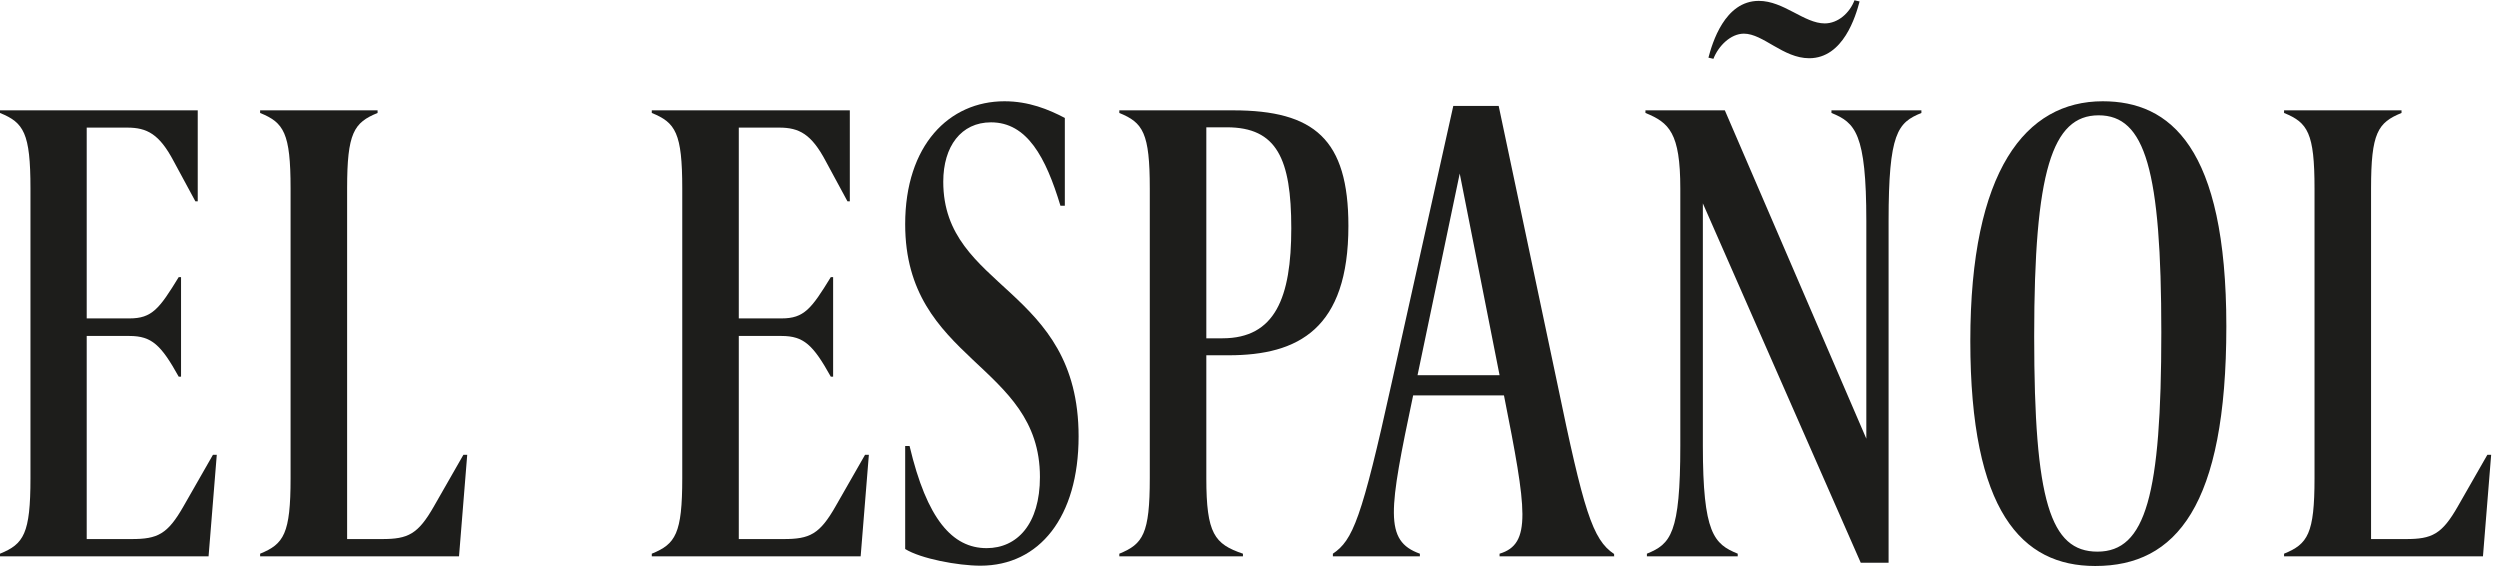
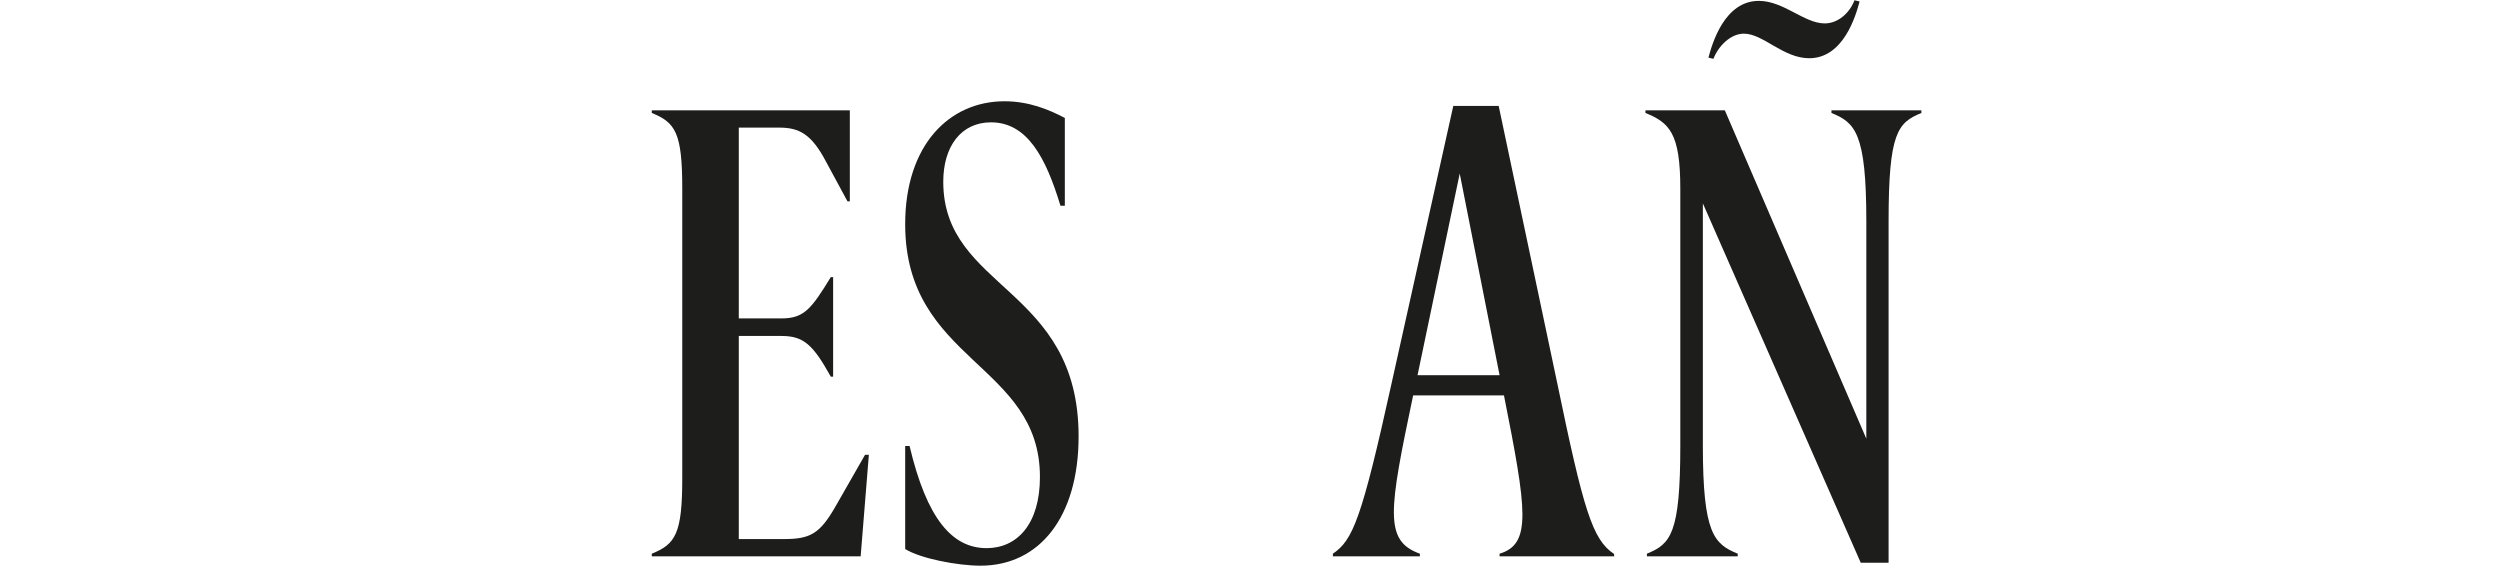
<svg xmlns="http://www.w3.org/2000/svg" width="236" height="54" viewBox="0 0 236 54" fill="none">
-   <path fill-rule="evenodd" clip-rule="evenodd" d="M234.392 52.517L235.166 42.931H234.807L232.041 47.766C230.521 50.445 229.58 50.887 227.119 50.887H223.828V17.792C223.828 12.543 224.464 11.576 226.704 10.664V10.416H215.615V10.664C217.855 11.576 218.491 12.543 218.491 17.792V45.141C218.491 50.39 217.855 51.357 215.615 52.269V52.517H234.364H234.392Z" fill="#1D1D1B" />
-   <path fill-rule="evenodd" clip-rule="evenodd" d="M198 52.075C202.563 52.075 204.028 46.716 204.028 31.384C204.028 16.052 202.507 10.886 198.11 10.886C193.713 10.886 192.027 16.19 192.027 31.743C192.027 47.296 193.547 52.075 198 52.075ZM197.778 53.429C190.865 53.429 185.998 48.291 185.998 32.185C185.998 16.079 191.225 9.56 198.497 9.56C204.83 9.56 210.167 13.842 210.167 30.804C210.167 47.766 205.411 53.429 197.806 53.429H197.778Z" fill="#1D1D1B" />
  <path fill-rule="evenodd" clip-rule="evenodd" d="M178.366 53.124H175.655L160.75 19.2V42.074C160.75 50.361 161.801 51.356 164.041 52.267V52.516H155.468V52.267C157.708 51.356 158.621 50.389 158.621 42.074V17.791C158.621 12.542 157.57 11.575 155.33 10.664V10.415H162.824L176.181 41.411V20.857C176.181 12.57 175.13 11.575 172.89 10.664V10.415H181.38V10.664C179.14 11.575 178.283 12.542 178.283 20.857V53.124H178.366ZM175.075 0.028L175.545 0.138C175.185 1.492 174.024 5.497 170.788 5.497C168.327 5.497 166.447 3.177 164.622 3.177C163.377 3.177 162.216 4.337 161.746 5.553L161.276 5.442C161.635 4.089 162.797 0.083 166.032 0.083C168.383 0.083 170.318 2.21 172.254 2.21C173.498 2.21 174.605 1.243 175.075 0V0.028Z" fill="#1D1D1B" />
  <path fill-rule="evenodd" clip-rule="evenodd" d="M141.559 35.417L137.798 16.383L133.816 35.417H141.559ZM152.399 52.517H141.559V52.269C144.601 51.357 144.131 48.18 141.974 37.323H133.401C131.106 48.235 130.636 51.053 134.037 52.269V52.517H125.824V52.269C127.705 50.998 128.534 49.036 131.383 36.108L137.19 10.002H141.476L146.979 36.052C149.496 48.208 150.325 50.943 152.372 52.296V52.545L152.399 52.517Z" fill="#1D1D1B" />
-   <path fill-rule="evenodd" clip-rule="evenodd" d="M113.877 12.046V31.936H115.398C120.376 31.936 121.897 28.096 121.897 21.549C121.897 15.002 120.542 12.018 115.813 12.018H113.877V12.046ZM117.334 52.269V52.517H105.664V52.269C107.904 51.357 108.54 50.39 108.54 45.141V17.792C108.54 12.543 107.904 11.576 105.664 10.664V10.416H116.394C124.081 10.416 127.289 13.151 127.289 21.328C127.289 31.024 122.588 33.538 115.979 33.538H113.877V45.141C113.877 50.39 114.651 51.357 117.334 52.269Z" fill="#1D1D1B" />
  <path fill-rule="evenodd" clip-rule="evenodd" d="M85.449 51.827C86.915 52.739 90.427 53.401 92.556 53.401C98.115 53.401 101.82 48.816 101.82 41.191C101.82 27.047 89.044 27.351 89.044 17.157C89.044 13.814 90.731 11.549 93.552 11.549C96.953 11.549 98.723 14.836 100.106 19.422H100.52V11.134C98.999 10.333 97.119 9.56 94.824 9.56C89.597 9.56 85.449 13.704 85.449 21.163C85.449 34.147 98.17 34.285 98.17 45.031C98.17 49.479 96.013 51.744 93.137 51.744C89.901 51.744 87.496 49.009 85.864 42.103H85.449V51.855V51.827Z" fill="#1D1D1B" />
  <path fill-rule="evenodd" clip-rule="evenodd" d="M81.246 52.517L82.021 42.931H81.661L78.896 47.766C77.375 50.445 76.435 50.887 73.973 50.887H69.742V31.715H73.78C75.882 31.715 76.766 32.571 78.426 35.555H78.647V26.162H78.426C76.6 29.146 75.909 30.058 73.78 30.058H69.742V12.046H73.559C75.439 12.046 76.6 12.653 77.956 15.223L80.002 19.007H80.223V10.416H61.529V10.664C63.769 11.576 64.405 12.543 64.405 17.792V45.141C64.405 50.39 63.769 51.357 61.529 52.269V52.517H81.219H81.246Z" fill="#1D1D1B" />
-   <path fill-rule="evenodd" clip-rule="evenodd" d="M43.331 52.517L44.106 42.931H43.746L40.981 47.766C39.46 50.445 38.52 50.887 36.059 50.887H32.768V17.792C32.768 12.543 33.404 11.576 35.644 10.664V10.416H24.555V10.664C26.795 11.576 27.431 12.543 27.431 17.792V45.141C27.431 50.39 26.795 51.357 24.555 52.269V52.517H43.304H43.331Z" fill="#1D1D1B" />
-   <path fill-rule="evenodd" clip-rule="evenodd" d="M19.689 52.517L20.464 42.931H20.104L17.339 47.766C15.818 50.445 14.878 50.887 12.416 50.887H8.185V31.715H12.223C14.325 31.715 15.21 32.571 16.869 35.555H17.09V26.162H16.869C15.043 29.146 14.352 30.058 12.223 30.058H8.185V12.046H12.002C13.882 12.046 15.043 12.653 16.399 15.223L18.445 19.007H18.666V10.416H0V10.664C2.24 11.576 2.876 12.543 2.876 17.792V45.141C2.876 50.39 2.24 51.357 0 52.269V52.517H19.689Z" fill="#1D1D1B" />
</svg>